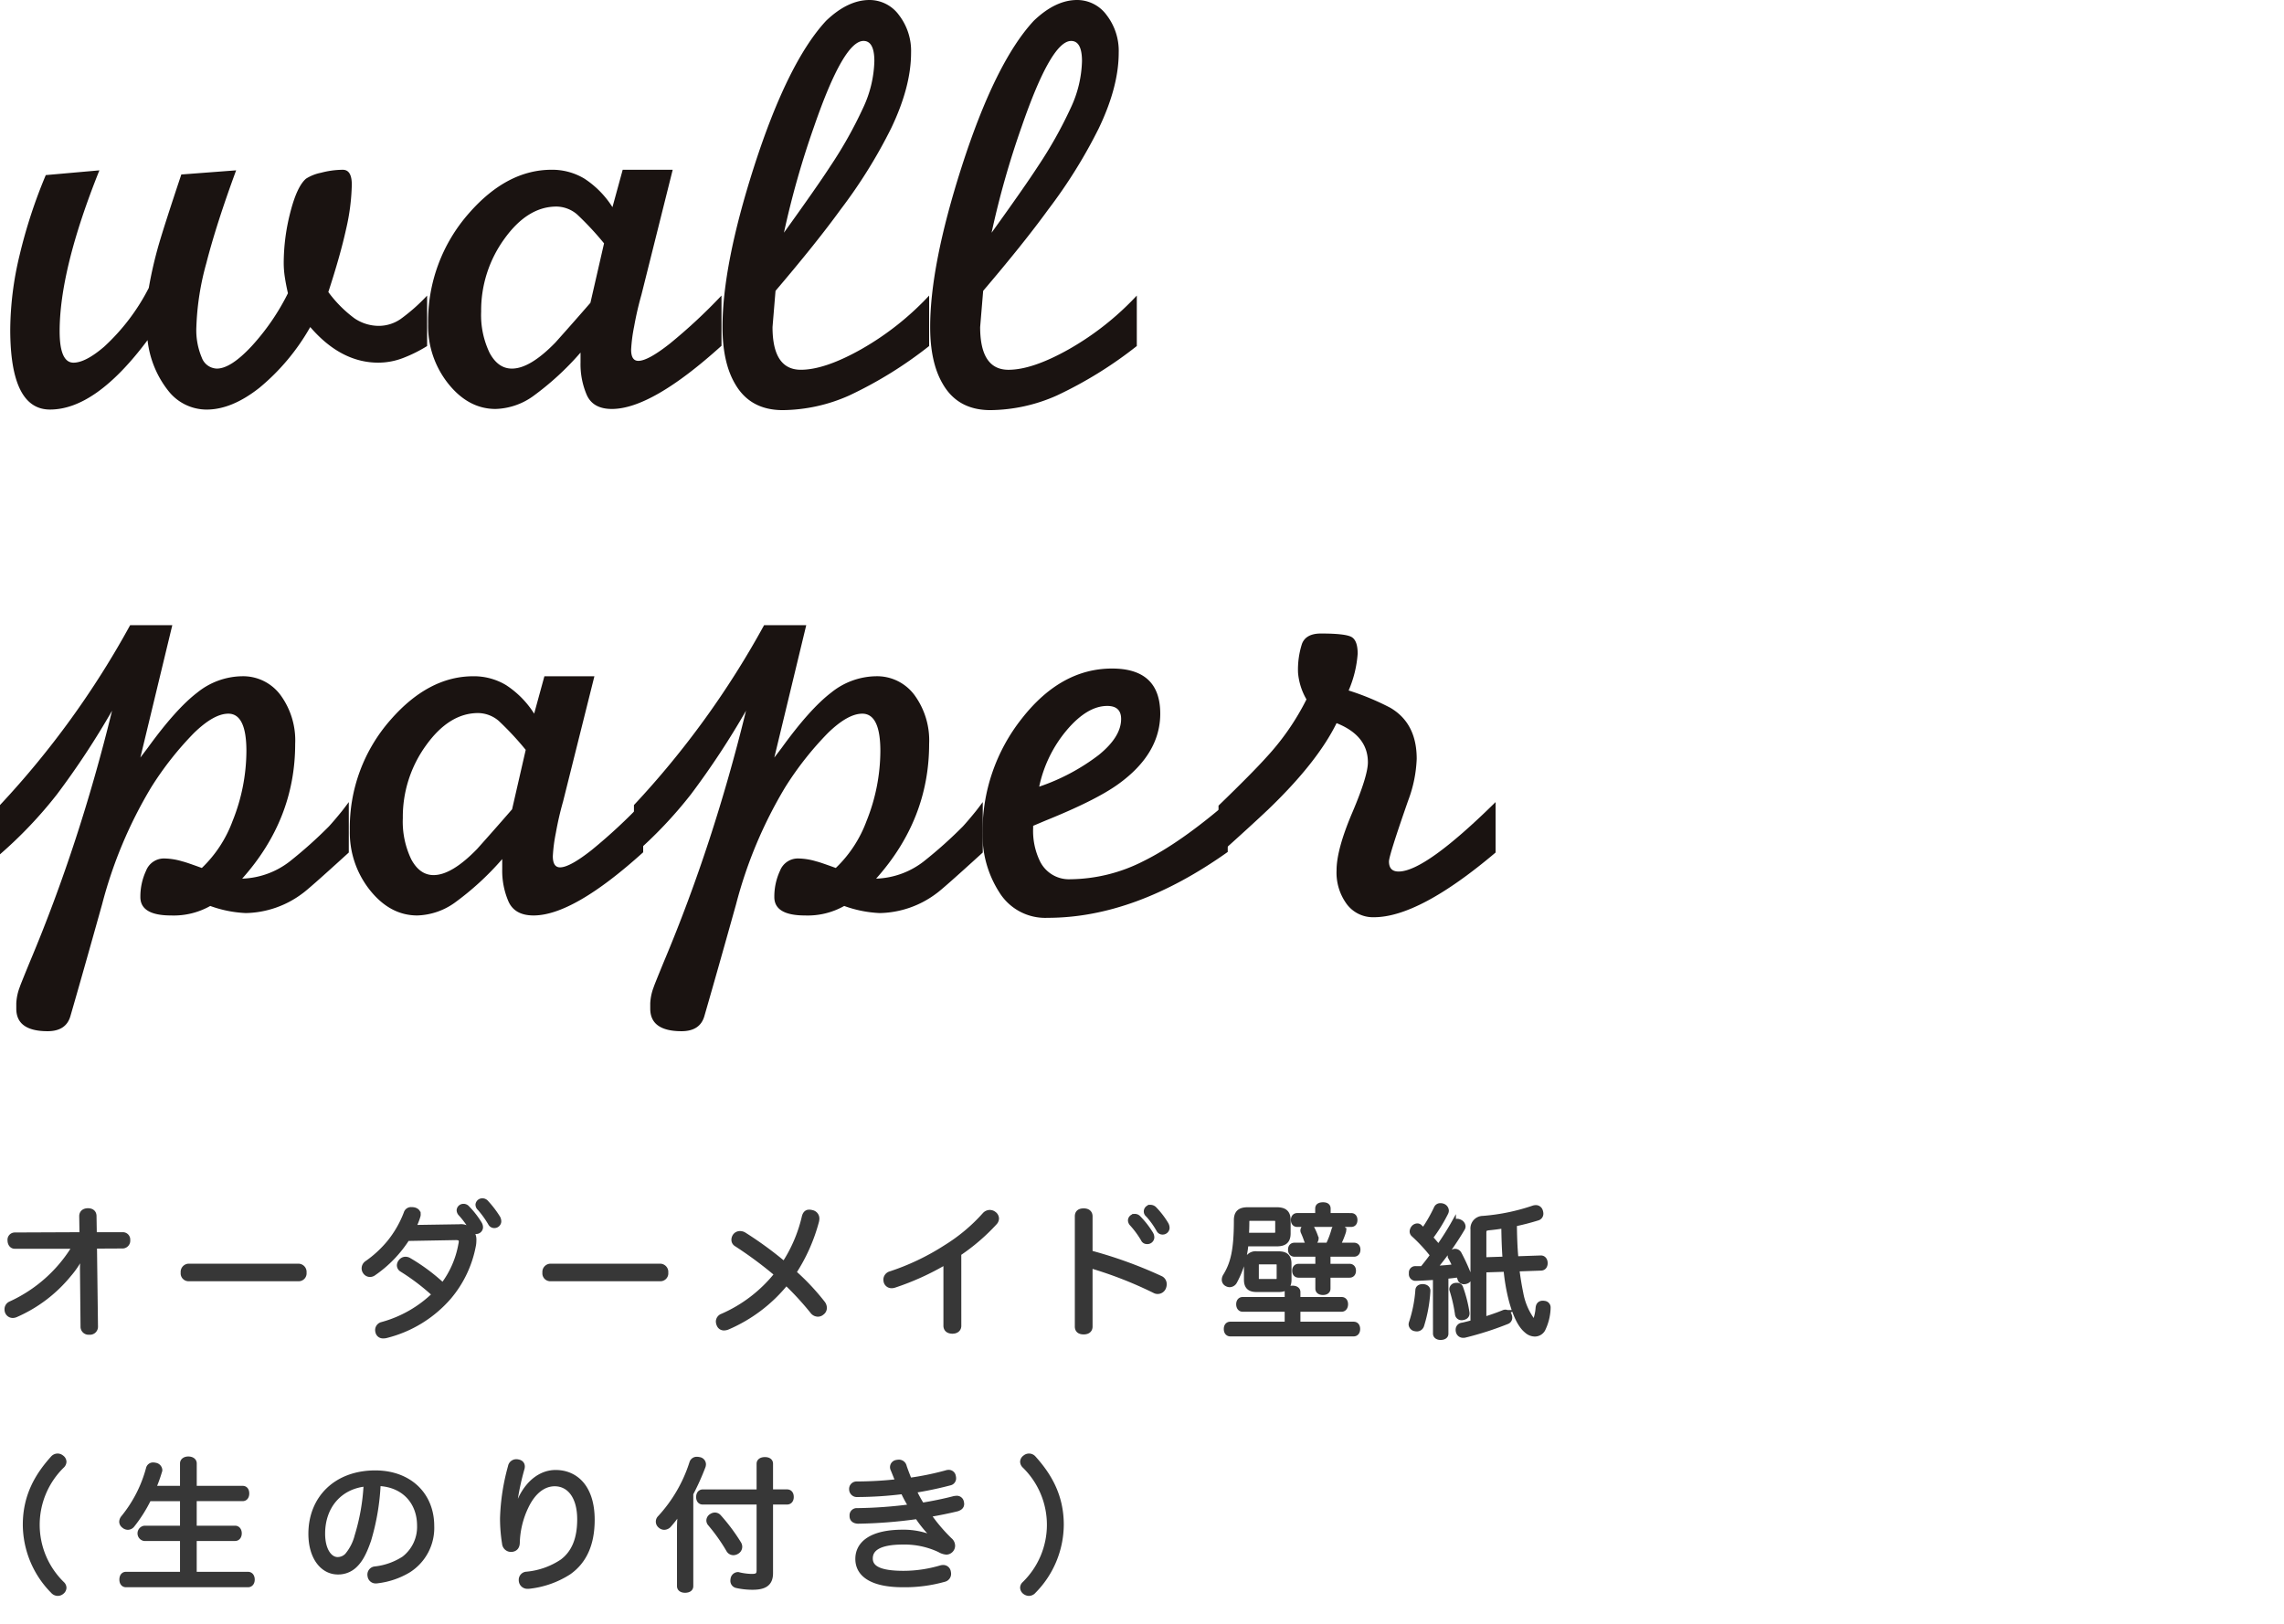
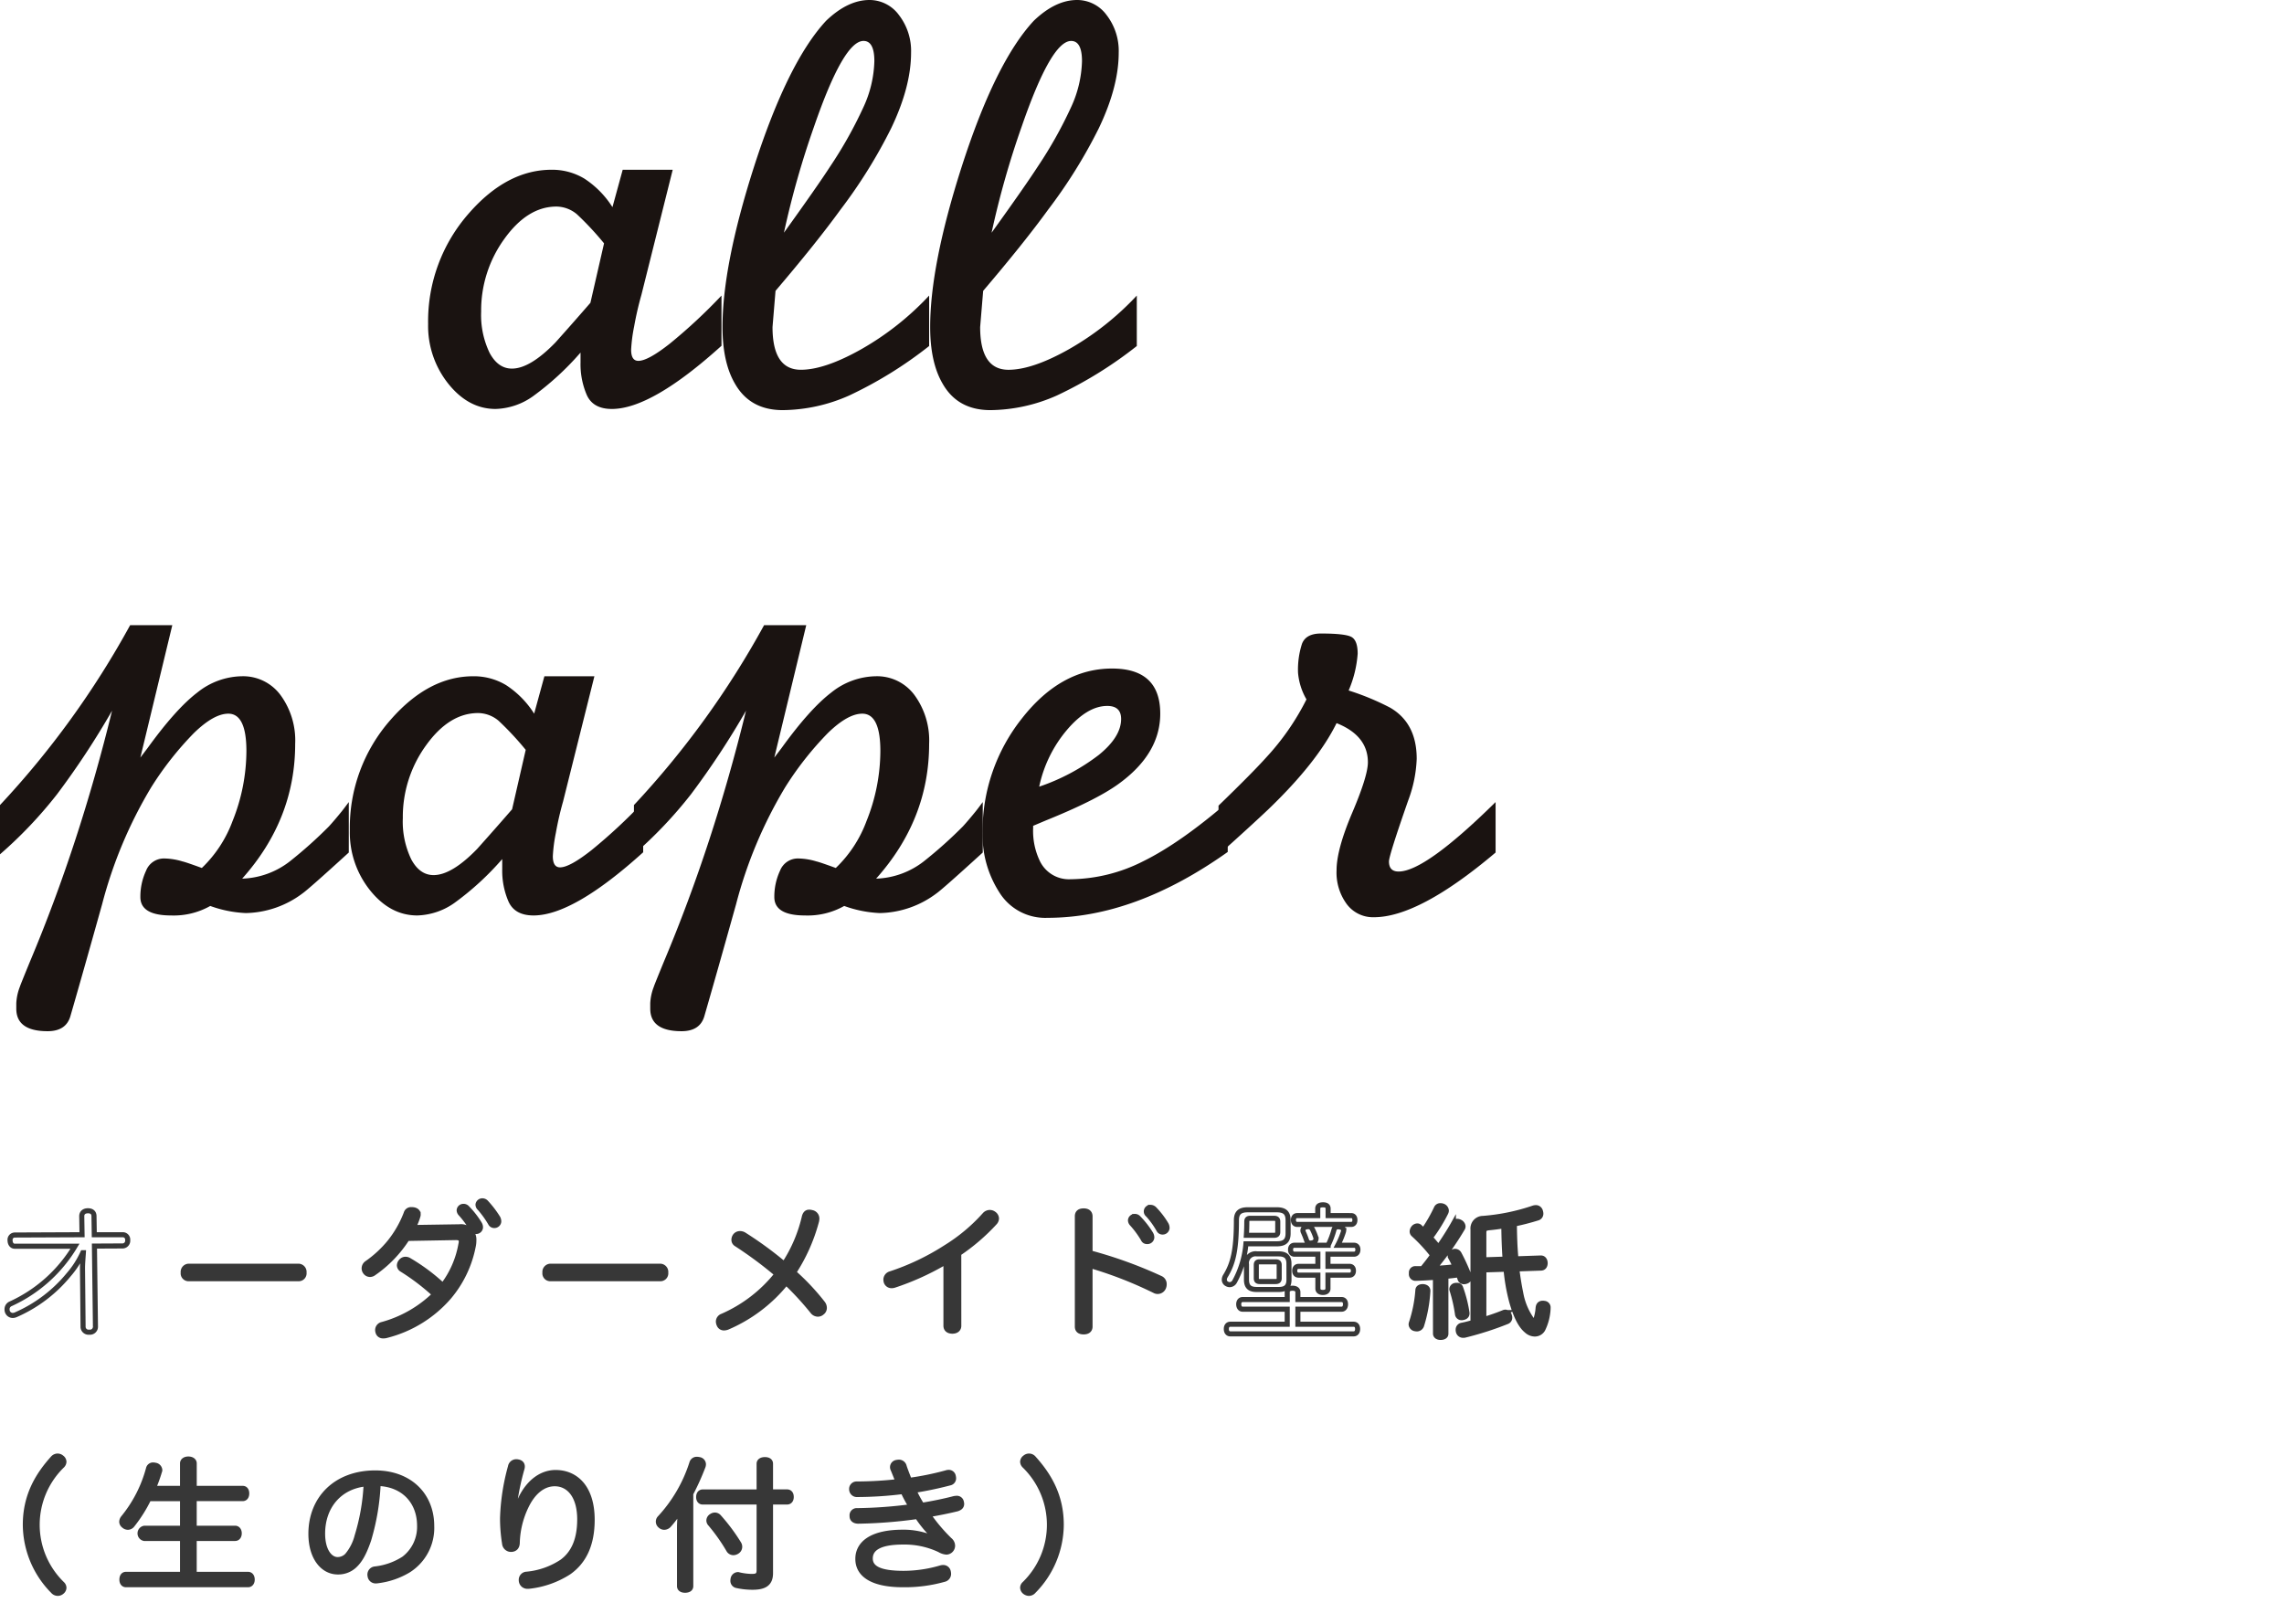
<svg xmlns="http://www.w3.org/2000/svg" width="450" height="320" viewBox="0 0 450 320">
  <defs>
    <clipPath id="clip-path">
      <rect id="長方形_4964" data-name="長方形 4964" width="450" height="320" transform="translate(-10383 -12391)" fill="#d93636" opacity="0.25" />
    </clipPath>
  </defs>
  <g id="マスクグループ_341" data-name="マスクグループ 341" transform="translate(10383 12391)" clip-path="url(#clip-path)">
    <g id="グループ_8888" data-name="グループ 8888" transform="translate(-2959 -13991.352)">
-       <path id="パス_21664" data-name="パス 21664" d="M84.161,58.665v9.942a27.737,27.737,0,0,1-4.688,2.34,13.608,13.608,0,0,1-4.925.935q-7.361,0-13.412-7.018A42.933,42.933,0,0,1,51.165,76.8q-5.459,4.328-10.445,4.328a9.593,9.593,0,0,1-7.536-3.684,19.537,19.537,0,0,1-4.1-10Q18.881,81.123,9.862,81.123q-7.833,0-7.833-15.791a64.119,64.119,0,0,1,1.84-14.622A100.547,100.547,0,0,1,9.032,34.92l10.563-.936q-7.833,19.537-7.833,31.7,0,6.2,2.73,6.2,2.373,0,6.053-3.158a41.091,41.091,0,0,0,8.783-11.579,80.8,80.8,0,0,1,2.018-8.715Q32.53,44.395,35.737,34.8l10.8-.819Q42.62,44.629,40.662,52.29A53,53,0,0,0,38.7,64.864a13.839,13.839,0,0,0,1.068,6.024,3.273,3.273,0,0,0,2.967,2.164q2.728,0,6.824-4.386A45.2,45.2,0,0,0,56.744,58.2q-.357-1.518-.594-3.041a18.842,18.842,0,0,1-.238-2.924,40.1,40.1,0,0,1,1.306-10q1.305-5.088,3.086-6.609a8.657,8.657,0,0,1,2.967-1.17,17.057,17.057,0,0,1,4.273-.585q1.78,0,1.78,2.925A42.048,42.048,0,0,1,68.2,45.564q-1.129,5.149-3.5,12.4a24.4,24.4,0,0,0,5.1,5.146,8.529,8.529,0,0,0,4.866,1.521,7.579,7.579,0,0,0,4.273-1.345,35.984,35.984,0,0,0,5.222-4.62" transform="translate(-7424.012 1599.938)" fill="#1a1311" />
      <path id="パス_21665" data-name="パス 21665" d="M142.622,58.666v9.891q-13.77,12.452-21.6,12.451-3.68,0-4.925-2.72a15.3,15.3,0,0,1-1.246-6.424V69.895a55.927,55.927,0,0,1-9.435,8.656,13.3,13.3,0,0,1-7.3,2.456q-5.34,0-9.317-4.972A18.244,18.244,0,0,1,84.821,64.28a32.16,32.16,0,0,1,8.071-21.873q7.478-8.537,16.26-8.539a12.283,12.283,0,0,1,6.469,1.755,18.479,18.479,0,0,1,5.519,5.615l2.017-7.369h9.852l-6.173,24.681a63.025,63.025,0,0,0-1.424,6.2,30.75,30.75,0,0,0-.594,4.578q0,2.2,1.425,2.2,1.9,0,6.231-3.419a106.3,106.3,0,0,0,10.147-9.447M116.8,60.08l2.683-11.708a59.588,59.588,0,0,0-5.34-5.731,6.363,6.363,0,0,0-4.035-1.52q-5.7,0-10.269,6.374a24,24,0,0,0-4.569,14.329,17.16,17.16,0,0,0,1.665,8.129q1.665,3.1,4.4,3.1,3.57,0,8.566-5.143,3.449-3.854,6.9-7.829" transform="translate(-7424.472 1599.938)" fill="#1a1311" />
      <path id="パス_21666" data-name="パス 21666" d="M183.856,58.6v9.942a80.5,80.5,0,0,1-15.786,9.767,32.805,32.805,0,0,1-13.056,2.866q-6.41,0-9.376-5.146-2.493-4.212-2.493-11.229,0-12.165,6.171-31.465,6.645-20.7,14.242-28.891Q167.833.353,172.106.352a7.191,7.191,0,0,1,5.815,2.983,11.555,11.555,0,0,1,2.374,7.427q0,6.667-3.917,14.855a99.986,99.986,0,0,1-9.969,16.025q-4.748,6.552-12.818,16.024L153,64.8q0,8.422,5.579,8.421,4.745,0,11.987-4.093A56.235,56.235,0,0,0,183.856,58.6m-28.6-12.4q6.645-9.239,9.139-13.1a83.573,83.573,0,0,0,6.468-11.522,22.9,22.9,0,0,0,2.2-9.182q0-3.975-2.136-3.978-3.917,0-9.733,16.844A172.848,172.848,0,0,0,155.252,46.2" transform="translate(-7424.795 1600)" fill="#1a1311" />
      <path id="パス_21667" data-name="パス 21667" d="M225,58.6v9.942a80.5,80.5,0,0,1-15.786,9.767,32.805,32.805,0,0,1-13.056,2.866q-6.41,0-9.376-5.146-2.493-4.212-2.493-11.229,0-12.165,6.171-31.465Q197.1,12.634,204.7,4.446,208.972.353,213.245.352a7.191,7.191,0,0,1,5.816,2.983,11.555,11.555,0,0,1,2.374,7.427q0,6.667-3.917,14.855a99.984,99.984,0,0,1-9.969,16.025Q202.8,48.195,194.73,57.667l-.594,7.136q0,8.422,5.579,8.421,4.745,0,11.987-4.093A56.235,56.235,0,0,0,225,58.6m-28.6-12.4q6.645-9.239,9.139-13.1A83.574,83.574,0,0,0,212,21.582a22.9,22.9,0,0,0,2.2-9.182q0-3.975-2.136-3.978-3.917,0-9.733,16.844A172.842,172.842,0,0,0,196.391,46.2" transform="translate(-7425.024 1600)" fill="#1a1311" />
      <path id="パス_21668" data-name="パス 21668" d="M0,168.94v-9.709A174.414,174.414,0,0,0,25.637,123.79h8.308l-6.29,26.083L29.078,148q5.577-7.72,9.791-10.937a14.363,14.363,0,0,1,8.843-3.216,9.165,9.165,0,0,1,7.537,3.684,15.132,15.132,0,0,1,2.907,9.65q0,14.855-10.444,26.553a16.113,16.113,0,0,0,9.377-3.393,86.49,86.49,0,0,0,7.715-6.9q1.067-1.168,2.492-2.925.473-.584,1.424-1.872v9.942q-7.954,7.254-9.139,8.071a19.134,19.134,0,0,1-11.157,3.861,23.522,23.522,0,0,1-7-1.4,14.658,14.658,0,0,1-7.714,1.872q-6.055,0-6.053-3.625a12.06,12.06,0,0,1,1.127-5.205,3.77,3.77,0,0,1,3.621-2.4,13.036,13.036,0,0,1,3.56.585q.592.118,3.8,1.287a24.583,24.583,0,0,0,6.053-9.24,37.3,37.3,0,0,0,2.73-13.8q0-7.368-3.56-7.368-2.849,0-6.765,3.8a63.454,63.454,0,0,0-8.427,10.7,87.414,87.414,0,0,0-9.673,23.043q-3.859,13.8-6.231,21.99-.832,3.041-4.51,3.041-6.172,0-6.172-4.445V198.3a10.178,10.178,0,0,1,.712-3.275q0-.118,2.018-5.03,4.866-11.581,8.9-23.92t7.241-25.441a159.308,159.308,0,0,1-10.86,16.492A84.885,84.885,0,0,1,0,168.94" transform="translate(-7424 1599.771)" fill="#1a1311" />
      <path id="パス_21669" data-name="パス 21669" d="M127.106,158.666v9.891q-13.77,12.452-21.6,12.451-3.68,0-4.925-2.72a15.3,15.3,0,0,1-1.246-6.424v-1.968a55.927,55.927,0,0,1-9.435,8.656,13.3,13.3,0,0,1-7.3,2.456q-5.34,0-9.317-4.972a18.244,18.244,0,0,1-3.976-11.755,32.16,32.16,0,0,1,8.071-21.873q7.478-8.537,16.26-8.539a12.283,12.283,0,0,1,6.469,1.755,18.479,18.479,0,0,1,5.519,5.615l2.017-7.369h9.852l-6.172,24.681a63.022,63.022,0,0,0-1.424,6.2,30.748,30.748,0,0,0-.594,4.578q0,2.2,1.425,2.2,1.9,0,6.231-3.419a106.293,106.293,0,0,0,10.147-9.447M101.28,160.08l2.683-11.708a59.587,59.587,0,0,0-5.34-5.731,6.363,6.363,0,0,0-4.035-1.52q-5.7,0-10.269,6.374a24,24,0,0,0-4.569,14.329,17.16,17.16,0,0,0,1.665,8.129q1.665,3.1,4.4,3.1,3.57,0,8.566-5.143,3.449-3.854,6.9-7.829" transform="translate(-7424.385 1599.752)" fill="#1a1311" />
      <path id="パス_21670" data-name="パス 21670" d="M125.6,168.94v-9.709a174.414,174.414,0,0,0,25.637-35.441h8.308l-6.29,26.083L154.68,148q5.577-7.72,9.791-10.937a14.363,14.363,0,0,1,8.843-3.216,9.165,9.165,0,0,1,7.537,3.684,15.132,15.132,0,0,1,2.907,9.65q0,14.855-10.444,26.553a16.113,16.113,0,0,0,9.377-3.393,86.489,86.489,0,0,0,7.715-6.9q1.067-1.168,2.492-2.925.473-.584,1.424-1.872v9.942q-7.954,7.254-9.139,8.071a19.134,19.134,0,0,1-11.157,3.861,23.522,23.522,0,0,1-7-1.4,14.658,14.658,0,0,1-7.714,1.872q-6.055,0-6.053-3.625a12.06,12.06,0,0,1,1.127-5.205,3.77,3.77,0,0,1,3.621-2.4,13.036,13.036,0,0,1,3.56.585q.592.118,3.8,1.287a24.583,24.583,0,0,0,6.053-9.24,37.3,37.3,0,0,0,2.73-13.8q0-7.368-3.56-7.368-2.849,0-6.765,3.8a63.454,63.454,0,0,0-8.427,10.7,87.414,87.414,0,0,0-9.673,23.043q-3.859,13.8-6.231,21.99-.832,3.041-4.51,3.041-6.173,0-6.173-4.445V198.3a10.178,10.178,0,0,1,.712-3.275q0-.118,2.018-5.03,4.866-11.581,8.9-23.92t7.241-25.441a159.306,159.306,0,0,1-10.86,16.492A84.885,84.885,0,0,1,125.6,168.94" transform="translate(-7424.698 1599.771)" fill="#1a1311" />
      <path id="パス_21671" data-name="パス 21671" d="M242.974,158.663v9.826q-18.279,12.982-35.488,12.983a10.645,10.645,0,0,1-9.555-5.088,20.871,20.871,0,0,1-3.264-11.522,35.778,35.778,0,0,1,7.715-22.634q7.713-9.883,17.8-9.884,9.494,0,9.495,8.889,0,7.956-8.309,13.919-4.393,3.159-14.242,7.136l-2.492,1.052v.468a13.675,13.675,0,0,0,1.306,6.433A6.36,6.36,0,0,0,212,173.869a32.268,32.268,0,0,0,14.361-3.567q7.238-3.566,16.616-11.638m-37.149-3.041a40.776,40.776,0,0,0,11.75-6.258q4.39-3.566,4.391-7.076,0-2.572-2.73-2.574-3.917,0-7.953,4.738a25.4,25.4,0,0,0-5.459,11.17" transform="translate(-7425.082 1599.755)" fill="#1a1311" />
      <path id="パス_21672" data-name="パス 21672" d="M241.417,169.06v-9.709q6.645-6.431,9.377-9.474a49.25,49.25,0,0,0,7.952-11.463,12.543,12.543,0,0,1-1.662-5.264,16.586,16.586,0,0,1,.772-5.672q.77-2.045,3.739-2.047,4.864,0,6.052.7t1.187,3.275a22.262,22.262,0,0,1-1.78,7.252,50.44,50.44,0,0,1,8.189,3.393q5.221,3.042,5.222,10.059A25.791,25.791,0,0,1,278.8,158.3q-3.8,10.877-3.8,12.048,0,1.99,1.9,1.988,5.221,0,19.108-13.686v9.942q-15.075,12.75-23.975,12.75a6.456,6.456,0,0,1-5.341-2.573,10.479,10.479,0,0,1-2.017-6.668q0-4.093,3.086-11.346t3.086-9.942q0-5.264-6.171-7.721-3.8,7.721-13.412,16.961-3.2,3.042-9.851,9.006" transform="translate(-7425.342 1599.767)" fill="#1a1311" />
-       <path id="パス_21673" data-name="パス 21673" d="M24.229,244.124a.958.958,0,0,1,.936,1.062,1.034,1.034,0,0,1-.936,1.146l-5.616.028.2,15.846a1.076,1.076,0,0,1-1.219,1.118,1.077,1.077,0,0,1-1.22-1.118l-.113-11.459c0-1.006.113-2.152.17-3.074h-.113a17.587,17.587,0,0,1-2.778,4.332,27.851,27.851,0,0,1-10.409,7.881,1.539,1.539,0,0,1-.6.14,1.11,1.11,0,0,1-1.021-.643,1.243,1.243,0,0,1-.113-.559,1.142,1.142,0,0,1,.652-1.062,28.565,28.565,0,0,0,12.734-11.375H2.9c-.568,0-.908-.531-.908-1.146A.937.937,0,0,1,2.9,244.18l13.272-.056-.056-3.661c0-.7.51-1.062,1.219-1.062.738,0,1.191.363,1.191,1.062l.057,3.661Z" transform="translate(-7424.007 1599.556)" fill="#373737" />
      <path id="パス_21674" data-name="パス 21674" d="M24.229,244.124a.958.958,0,0,1,.936,1.062,1.034,1.034,0,0,1-.936,1.146l-5.616.028.2,15.846a1.076,1.076,0,0,1-1.219,1.118,1.077,1.077,0,0,1-1.22-1.118l-.113-11.459c0-1.006.113-2.152.17-3.074h-.113a17.587,17.587,0,0,1-2.778,4.332,27.851,27.851,0,0,1-10.409,7.881,1.539,1.539,0,0,1-.6.14,1.11,1.11,0,0,1-1.021-.643,1.243,1.243,0,0,1-.113-.559,1.142,1.142,0,0,1,.652-1.062,28.565,28.565,0,0,0,12.734-11.375H2.9c-.568,0-.908-.531-.908-1.146A.937.937,0,0,1,2.9,244.18l13.272-.056-.056-3.661c0-.7.51-1.062,1.219-1.062.738,0,1.191.363,1.191,1.062l.057,3.661Z" transform="translate(-7424.007 1599.556)" fill="none" stroke="#373737" stroke-miterlimit="10" stroke-width="1" />
      <path id="パス_21675" data-name="パス 21675" d="M37.41,252.808a1.054,1.054,0,0,1-1.106-1.2,1.118,1.118,0,0,1,1.135-1.258H58.963a1.118,1.118,0,0,1,1.135,1.258,1.054,1.054,0,0,1-1.106,1.2Z" transform="translate(-7424.202 1599.535)" fill="#373737" />
      <path id="パス_21676" data-name="パス 21676" d="M37.41,252.808a1.054,1.054,0,0,1-1.106-1.2,1.118,1.118,0,0,1,1.135-1.258H58.963a1.118,1.118,0,0,1,1.135,1.258,1.054,1.054,0,0,1-1.106,1.2Z" transform="translate(-7424.202 1599.535)" fill="none" stroke="#373737" stroke-miterlimit="10" stroke-width="1" />
      <path id="パス_21677" data-name="パス 21677" d="M80.631,244.847a23.961,23.961,0,0,1-6.608,6.847,1.236,1.236,0,0,1-.738.252,1.131,1.131,0,0,1-.907-.5,1.19,1.19,0,0,1-.227-.671,1.231,1.231,0,0,1,.538-1.034,22.061,22.061,0,0,0,4.453-4.108,21.109,21.109,0,0,0,3.29-5.729.978.978,0,0,1,1.021-.727,2.315,2.315,0,0,1,.425.028c.482.084.908.363.908.894a.954.954,0,0,1-.028.279,11.82,11.82,0,0,1-.937,2.32l9.1-.14a2.529,2.529,0,0,1,2.836,2.711,5.118,5.118,0,0,1-.113,1.09,21.894,21.894,0,0,1-4.793,10.033,24.058,24.058,0,0,1-12.394,7.6,1.856,1.856,0,0,1-.538.056.982.982,0,0,1-1.021-.671,1.533,1.533,0,0,1-.086-.475,1.123,1.123,0,0,1,.879-1.09,23.748,23.748,0,0,0,10.352-5.925,43.027,43.027,0,0,0-6.495-4.947.96.96,0,0,1-.453-.783,1.177,1.177,0,0,1,.312-.755,1.144,1.144,0,0,1,.907-.447,1.408,1.408,0,0,1,.709.224,37.611,37.611,0,0,1,6.636,4.947,18.7,18.7,0,0,0,3.545-8.077,2.435,2.435,0,0,0,.086-.587c0-.5-.256-.783-1.049-.783H90.13Zm11.06-6.316a.933.933,0,0,1,.737.307,17.34,17.34,0,0,1,2.439,3.13,1.408,1.408,0,0,1,.2.727.865.865,0,0,1-.937.783.755.755,0,0,1-.737-.475,18.412,18.412,0,0,0-2.24-3.046,1.024,1.024,0,0,1-.283-.671.829.829,0,0,1,.822-.755m3.715-1.09a.967.967,0,0,1,.766.335,20.2,20.2,0,0,1,2.325,3.046,1.485,1.485,0,0,1,.17.7.864.864,0,0,1-.878.783.8.8,0,0,1-.738-.447,19.415,19.415,0,0,0-2.127-2.962.936.936,0,0,1-.34-.727.85.85,0,0,1,.822-.727" transform="translate(-7424.401 1599.559)" fill="#373737" />
      <path id="パス_21678" data-name="パス 21678" d="M80.631,244.847a23.961,23.961,0,0,1-6.608,6.847,1.236,1.236,0,0,1-.738.252,1.131,1.131,0,0,1-.907-.5,1.19,1.19,0,0,1-.227-.671,1.231,1.231,0,0,1,.538-1.034,22.061,22.061,0,0,0,4.453-4.108,21.109,21.109,0,0,0,3.29-5.729.978.978,0,0,1,1.021-.727,2.315,2.315,0,0,1,.425.028c.482.084.908.363.908.894a.954.954,0,0,1-.028.279,11.82,11.82,0,0,1-.937,2.32l9.1-.14a2.529,2.529,0,0,1,2.836,2.711,5.118,5.118,0,0,1-.113,1.09,21.894,21.894,0,0,1-4.793,10.033,24.058,24.058,0,0,1-12.394,7.6,1.856,1.856,0,0,1-.538.056.982.982,0,0,1-1.021-.671,1.533,1.533,0,0,1-.086-.475,1.123,1.123,0,0,1,.879-1.09,23.748,23.748,0,0,0,10.352-5.925,43.027,43.027,0,0,0-6.495-4.947.96.96,0,0,1-.453-.783,1.177,1.177,0,0,1,.312-.755,1.144,1.144,0,0,1,.907-.447,1.408,1.408,0,0,1,.709.224,37.611,37.611,0,0,1,6.636,4.947,18.7,18.7,0,0,0,3.545-8.077,2.435,2.435,0,0,0,.086-.587c0-.5-.256-.783-1.049-.783H90.13Zm11.06-6.316a.933.933,0,0,1,.737.307,17.34,17.34,0,0,1,2.439,3.13,1.408,1.408,0,0,1,.2.727.865.865,0,0,1-.937.783.755.755,0,0,1-.737-.475,18.412,18.412,0,0,0-2.24-3.046,1.024,1.024,0,0,1-.283-.671A.829.829,0,0,1,91.691,238.531Zm3.715-1.09a.967.967,0,0,1,.766.335,20.2,20.2,0,0,1,2.325,3.046,1.485,1.485,0,0,1,.17.7.864.864,0,0,1-.878.783.8.8,0,0,1-.738-.447,19.415,19.415,0,0,0-2.127-2.962.936.936,0,0,1-.34-.727A.85.85,0,0,1,95.406,237.441Z" transform="translate(-7424.401 1599.559)" fill="none" stroke="#373737" stroke-miterlimit="10" stroke-width="1" />
      <path id="パス_21679" data-name="パス 21679" d="M109.074,252.808a1.054,1.054,0,0,1-1.106-1.2,1.118,1.118,0,0,1,1.135-1.258h21.525a1.118,1.118,0,0,1,1.135,1.258,1.054,1.054,0,0,1-1.106,1.2Z" transform="translate(-7424.6 1599.535)" fill="#373737" />
      <path id="パス_21680" data-name="パス 21680" d="M109.074,252.808a1.054,1.054,0,0,1-1.106-1.2,1.118,1.118,0,0,1,1.135-1.258h21.525a1.118,1.118,0,0,1,1.135,1.258,1.054,1.054,0,0,1-1.106,1.2Z" transform="translate(-7424.6 1599.535)" fill="none" stroke="#373737" stroke-miterlimit="10" stroke-width="1" />
      <path id="パス_21681" data-name="パス 21681" d="M144.118,262.347a1.958,1.958,0,0,1-.652.14,1,1,0,0,1-.964-.587,1.649,1.649,0,0,1-.17-.671,1.15,1.15,0,0,1,.794-1.062,28.08,28.08,0,0,0,10.749-8.273,78.119,78.119,0,0,0-8.026-5.953.951.951,0,0,1-.454-.838,1.324,1.324,0,0,1,.283-.783,1.163,1.163,0,0,1,.908-.418,1.549,1.549,0,0,1,.879.278,72.2,72.2,0,0,1,7.827,5.729,28.766,28.766,0,0,0,3.943-9.167c.141-.67.425-1.062.992-1.062a2.131,2.131,0,0,1,.539.084,1.188,1.188,0,0,1,.964,1.174,2.672,2.672,0,0,1-.057.475,34.74,34.74,0,0,1-4.509,10.145,45.126,45.126,0,0,1,5.728,6.093,1.489,1.489,0,0,1,.312.894,1.122,1.122,0,0,1-.482.922,1.19,1.19,0,0,1-.794.307,1.331,1.331,0,0,1-1.05-.559,58.443,58.443,0,0,0-5.189-5.645,30.009,30.009,0,0,1-11.571,8.776" transform="translate(-7424.791 1599.555)" fill="#373737" />
      <path id="パス_21682" data-name="パス 21682" d="M144.118,262.347a1.958,1.958,0,0,1-.652.14,1,1,0,0,1-.964-.587,1.649,1.649,0,0,1-.17-.671,1.15,1.15,0,0,1,.794-1.062,28.08,28.08,0,0,0,10.749-8.273,78.119,78.119,0,0,0-8.026-5.953.951.951,0,0,1-.454-.838,1.324,1.324,0,0,1,.283-.783,1.163,1.163,0,0,1,.908-.418,1.549,1.549,0,0,1,.879.278,72.2,72.2,0,0,1,7.827,5.729,28.766,28.766,0,0,0,3.943-9.167c.141-.67.425-1.062.992-1.062a2.131,2.131,0,0,1,.539.084,1.188,1.188,0,0,1,.964,1.174,2.672,2.672,0,0,1-.057.475,34.74,34.74,0,0,1-4.509,10.145,45.126,45.126,0,0,1,5.728,6.093,1.489,1.489,0,0,1,.312.894,1.122,1.122,0,0,1-.482.922,1.19,1.19,0,0,1-.794.307,1.331,1.331,0,0,1-1.05-.559,58.443,58.443,0,0,0-5.189-5.645A30.009,30.009,0,0,1,144.118,262.347Z" transform="translate(-7424.791 1599.555)" fill="none" stroke="#373737" stroke-miterlimit="10" stroke-width="1" />
      <path id="パス_21683" data-name="パス 21683" d="M189.876,262.067c0,.7-.539,1.062-1.248,1.062-.738,0-1.276-.335-1.276-1.09v-12.6a51.822,51.822,0,0,1-10.1,4.611,1.737,1.737,0,0,1-.624.112,1.093,1.093,0,0,1-1.05-.783,2.167,2.167,0,0,1-.057-.419,1.2,1.2,0,0,1,.851-1.118,47.371,47.371,0,0,0,10.919-5.2,34.661,34.661,0,0,0,7.714-6.456,1.353,1.353,0,0,1,.964-.447,1.326,1.326,0,0,1,.822.279,1.153,1.153,0,0,1,.511.922,1.245,1.245,0,0,1-.312.755,39.663,39.663,0,0,1-7.118,6.121Z" transform="translate(-7424.976 1599.555)" fill="#373737" />
      <path id="パス_21684" data-name="パス 21684" d="M189.876,262.067c0,.7-.539,1.062-1.248,1.062-.738,0-1.276-.335-1.276-1.09v-12.6a51.822,51.822,0,0,1-10.1,4.611,1.737,1.737,0,0,1-.624.112,1.093,1.093,0,0,1-1.05-.783,2.167,2.167,0,0,1-.057-.419,1.2,1.2,0,0,1,.851-1.118,47.371,47.371,0,0,0,10.919-5.2,34.661,34.661,0,0,0,7.714-6.456,1.353,1.353,0,0,1,.964-.447,1.326,1.326,0,0,1,.822.279,1.153,1.153,0,0,1,.511.922,1.245,1.245,0,0,1-.312.755,39.663,39.663,0,0,1-7.118,6.121Z" transform="translate(-7424.976 1599.555)" fill="none" stroke="#373737" stroke-miterlimit="10" stroke-width="1" />
      <path id="パス_21685" data-name="パス 21685" d="M215.948,262.205c0,.755-.539,1.062-1.247,1.062-.766,0-1.248-.307-1.248-1.062V240.49c0-.755.482-1.062,1.248-1.062.708,0,1.247.307,1.247,1.09V247.7a85.931,85.931,0,0,1,13.84,5,1.22,1.22,0,0,1,.766,1.174,1.659,1.659,0,0,1-.113.615,1.246,1.246,0,0,1-1.134.81,1.169,1.169,0,0,1-.6-.14,78.761,78.761,0,0,0-12.762-4.975Zm8.792-21.688a.933.933,0,0,1,.737.307,17.341,17.341,0,0,1,2.439,3.13,1.4,1.4,0,0,1,.2.727.865.865,0,0,1-.937.783.755.755,0,0,1-.737-.475,18.413,18.413,0,0,0-2.24-3.046,1.024,1.024,0,0,1-.283-.671.829.829,0,0,1,.822-.755m3.12-1.789a1.064,1.064,0,0,1,.766.335,16.437,16.437,0,0,1,2.326,3.046,1.5,1.5,0,0,1,.17.7.865.865,0,0,1-.879.783.8.8,0,0,1-.738-.447,16.947,16.947,0,0,0-2.127-2.962.8.8,0,0,1,.482-1.453" transform="translate(-7425.187 1599.557)" fill="#373737" />
      <path id="パス_21686" data-name="パス 21686" d="M215.948,262.205c0,.755-.539,1.062-1.247,1.062-.766,0-1.248-.307-1.248-1.062V240.49c0-.755.482-1.062,1.248-1.062.708,0,1.247.307,1.247,1.09V247.7a85.931,85.931,0,0,1,13.84,5,1.22,1.22,0,0,1,.766,1.174,1.659,1.659,0,0,1-.113.615,1.246,1.246,0,0,1-1.134.81,1.169,1.169,0,0,1-.6-.14,78.761,78.761,0,0,0-12.762-4.975Zm8.792-21.688a.933.933,0,0,1,.737.307,17.341,17.341,0,0,1,2.439,3.13,1.4,1.4,0,0,1,.2.727.865.865,0,0,1-.937.783.755.755,0,0,1-.737-.475,18.413,18.413,0,0,0-2.24-3.046,1.024,1.024,0,0,1-.283-.671A.829.829,0,0,1,224.74,240.518Zm3.12-1.789a1.064,1.064,0,0,1,.766.335,16.437,16.437,0,0,1,2.326,3.046,1.5,1.5,0,0,1,.17.7.865.865,0,0,1-.879.783.8.8,0,0,1-.738-.447,16.947,16.947,0,0,0-2.127-2.962.8.8,0,0,1,.482-1.453Z" transform="translate(-7425.187 1599.557)" fill="none" stroke="#373737" stroke-miterlimit="10" stroke-width="1" />
-       <path id="パス_21687" data-name="パス 21687" d="M246.822,245.911a18.722,18.722,0,0,1-2.213,7.406,1.141,1.141,0,0,1-.992.643,1.192,1.192,0,0,1-.568-.168.907.907,0,0,1-.481-.838,1.346,1.346,0,0,1,.17-.615c1.531-2.487,2.212-5.059,2.212-11.067,0-1.481.681-2.068,2.24-2.068h5.7c1.56,0,2.241.587,2.241,2.068v2.571c0,1.481-.681,2.068-2.241,2.068Zm21.212,15.846c.511,0,.795.363.795.95,0,.559-.283.95-.795.95H243.759c-.511,0-.795-.391-.795-.95,0-.587.283-.95.795-.95h11.2v-2.962H246.17c-.482,0-.766-.419-.766-.978,0-.531.283-.922.766-.922h8.791v-1.481c0-.475.369-.755,1.05-.755.624,0,1.049.279,1.049.755v1.481h8.622c.482,0,.766.363.766.922s-.283.978-.766.978H257.06v2.962ZM252.3,244.234c.539,0,.794-.14.794-.643v-2.068c0-.5-.255-.643-.794-.643h-4.538c-.539,0-.766.14-.766.643,0,.95-.029,1.873-.086,2.711Zm3.006,8.748c0,1.369-.652,1.928-2.014,1.928H248.92c-1.361,0-1.985-.559-1.985-1.928v-3.018a1.807,1.807,0,0,1,2.07-2.068h4.282c1.361,0,2.014.559,2.014,1.928Zm-6.438-.279c0,.5.227.643.709.643h3.063c.482,0,.737-.14.737-.643v-2.627c0-.5-.255-.615-.737-.615h-3.063c-.482,0-.709.112-.709.615Zm7.515-4.751c-.481,0-.766-.363-.766-.894s.284-.866.766-.866h6.637a17.212,17.212,0,0,0,1.162-3.074.777.777,0,0,1,.85-.559.984.984,0,0,1,.284.028c.481.084.766.335.766.727a1.05,1.05,0,0,1-.057.252,15.806,15.806,0,0,1-1.106,2.627h3.2c.482,0,.766.335.766.866s-.283.894-.766.894h-5.133v2.4h4.254c.482,0,.766.335.766.866s-.283.866-.766.866h-4.254v2.655c0,.475-.368.755-.992.755s-.992-.279-.992-.755v-2.655h-3.8c-.482,0-.766-.335-.766-.866s.283-.866.766-.866H261v-2.4Zm11.175-7.6c.481,0,.737.335.737.866s-.256.866-.737.866H256.918c-.453,0-.737-.335-.737-.866s.283-.866.737-.866h4.055V238.98c0-.531.369-.755,1.049-.755.625,0,.993.224.993.755v1.369Zm-6.92,4.583a.855.855,0,0,1-.709.783,1.966,1.966,0,0,1-.368.056.791.791,0,0,1-.795-.559,16.135,16.135,0,0,0-.624-1.593.706.706,0,0,1,.51-1.034,1.939,1.939,0,0,1,.4-.056.87.87,0,0,1,.822.419,11.023,11.023,0,0,1,.738,1.761.7.7,0,0,1,.028.224" transform="translate(-7425.348 1599.558)" fill="#373737" />
      <path id="パス_21688" data-name="パス 21688" d="M246.822,245.911a18.722,18.722,0,0,1-2.213,7.406,1.141,1.141,0,0,1-.992.643,1.192,1.192,0,0,1-.568-.168.907.907,0,0,1-.481-.838,1.346,1.346,0,0,1,.17-.615c1.531-2.487,2.212-5.059,2.212-11.067,0-1.481.681-2.068,2.24-2.068h5.7c1.56,0,2.241.587,2.241,2.068v2.571c0,1.481-.681,2.068-2.241,2.068Zm21.212,15.846c.511,0,.795.363.795.95,0,.559-.283.95-.795.95H243.759c-.511,0-.795-.391-.795-.95,0-.587.283-.95.795-.95h11.2v-2.962H246.17c-.482,0-.766-.419-.766-.978,0-.531.283-.922.766-.922h8.791v-1.481c0-.475.369-.755,1.05-.755.624,0,1.049.279,1.049.755v1.481h8.622c.482,0,.766.363.766.922s-.283.978-.766.978H257.06v2.962ZM252.3,244.234c.539,0,.794-.14.794-.643v-2.068c0-.5-.255-.643-.794-.643h-4.538c-.539,0-.766.14-.766.643,0,.95-.029,1.873-.086,2.711Zm3.006,8.748c0,1.369-.652,1.928-2.014,1.928H248.92c-1.361,0-1.985-.559-1.985-1.928v-3.018a1.807,1.807,0,0,1,2.07-2.068h4.282c1.361,0,2.014.559,2.014,1.928Zm-6.438-.279c0,.5.227.643.709.643h3.063c.482,0,.737-.14.737-.643v-2.627c0-.5-.255-.615-.737-.615h-3.063c-.482,0-.709.112-.709.615Zm7.515-4.751c-.481,0-.766-.363-.766-.894s.284-.866.766-.866h6.637a17.212,17.212,0,0,0,1.162-3.074.777.777,0,0,1,.85-.559.984.984,0,0,1,.284.028c.481.084.766.335.766.727a1.05,1.05,0,0,1-.057.252,15.806,15.806,0,0,1-1.106,2.627h3.2c.482,0,.766.335.766.866s-.283.894-.766.894h-5.133v2.4h4.254c.482,0,.766.335.766.866s-.283.866-.766.866h-4.254v2.655c0,.475-.368.755-.992.755s-.992-.279-.992-.755v-2.655h-3.8c-.482,0-.766-.335-.766-.866s.283-.866.766-.866H261v-2.4Zm11.175-7.6c.481,0,.737.335.737.866s-.256.866-.737.866H256.918c-.453,0-.737-.335-.737-.866s.283-.866.737-.866h4.055V238.98c0-.531.369-.755,1.049-.755.625,0,.993.224.993.755v1.369Zm-6.92,4.583a.855.855,0,0,1-.709.783,1.966,1.966,0,0,1-.368.056.791.791,0,0,1-.795-.559,16.135,16.135,0,0,0-.624-1.593.706.706,0,0,1,.51-1.034,1.939,1.939,0,0,1,.4-.056.87.87,0,0,1,.822.419,11.023,11.023,0,0,1,.738,1.761A.7.7,0,0,1,260.633,244.933Z" transform="translate(-7425.348 1599.558)" fill="none" stroke="#373737" stroke-miterlimit="10" stroke-width="1" />
      <path id="パス_21689" data-name="パス 21689" d="M282.874,255.162v.056a27.945,27.945,0,0,1-1.248,6.819.981.981,0,0,1-.936.643,2.258,2.258,0,0,1-.4-.056.915.915,0,0,1-.709-.838,1.156,1.156,0,0,1,.058-.307,26.425,26.425,0,0,0,1.276-6.456c.028-.447.426-.671.936-.671h.085c.482.028.937.279.937.81m1.5-2.655c-1.3.084-2.609.168-3.857.2a.815.815,0,0,1-.878-.922v-.14a.762.762,0,0,1,.821-.838H281.8c.709-.866,1.389-1.733,2.042-2.655a33.149,33.149,0,0,0-3.772-4.08.789.789,0,0,1-.283-.615,1.227,1.227,0,0,1,.283-.7.977.977,0,0,1,.709-.363.687.687,0,0,1,.51.2c.227.224.482.447.738.7a30.253,30.253,0,0,0,2.552-4.444.814.814,0,0,1,.767-.447,1.367,1.367,0,0,1,.567.112,1.01,1.01,0,0,1,.6.838.942.942,0,0,1-.113.447,30.694,30.694,0,0,1-3.035,4.891c.568.643,1.107,1.258,1.617,1.9,1.135-1.649,2.155-3.242,2.921-4.611a.877.877,0,0,1,.766-.5,1.28,1.28,0,0,1,.511.14,1.029,1.029,0,0,1,.624.866.751.751,0,0,1-.113.391,58.864,58.864,0,0,1-5.587,7.881q2.084-.084,4.169-.335c-.283-.643-.6-1.286-.879-1.789a.776.776,0,0,1-.113-.419.753.753,0,0,1,.539-.7.81.81,0,0,1,.426-.112.9.9,0,0,1,.794.5,37.091,37.091,0,0,1,1.957,4.3,1.2,1.2,0,0,1,.057.307.85.85,0,0,1-.625.783,1.149,1.149,0,0,1-.425.084.766.766,0,0,1-.766-.5c-.086-.279-.2-.559-.312-.866-.822.14-1.674.224-2.5.307V263.63c0,.475-.425.727-1.049.727-.567,0-.992-.279-.992-.755ZM288.6,254.1a.7.7,0,0,1,.738.5,25.565,25.565,0,0,1,1.247,4.919v.14c0,.447-.368.727-.85.783a.426.426,0,0,1-.2.028.794.794,0,0,1-.821-.727,28.8,28.8,0,0,0-1.078-4.723.53.53,0,0,1-.029-.2.776.776,0,0,1,.681-.7,1.287,1.287,0,0,1,.311-.028m5.3,6.735c1.447-.447,2.808-.922,3.886-1.369a.985.985,0,0,1,.368-.084.82.82,0,0,1,.766.671,1.085,1.085,0,0,1,.086.391.815.815,0,0,1-.568.811,62.325,62.325,0,0,1-8.281,2.655,1.4,1.4,0,0,1-.341.028.934.934,0,0,1-.936-.81.953.953,0,0,1-.028-.279.866.866,0,0,1,.794-.894c.681-.14,1.39-.335,2.127-.531V243.088a1.977,1.977,0,0,1,1.957-2.18,40.37,40.37,0,0,0,10.011-2.068,2.255,2.255,0,0,1,.4-.056.919.919,0,0,1,.907.7,1.532,1.532,0,0,1,.086.475.867.867,0,0,1-.652.866A46.96,46.96,0,0,1,299.917,242c.029,2.292.086,4.583.312,6.875l4.907-.168c.539,0,.822.419.85.978,0,.559-.256.978-.794,1.006l-4.793.168c.256,2.068.539,3.633.766,4.723a13.09,13.09,0,0,0,2.184,5.282c.17.2.312.307.426.307.141,0,.283-.14.4-.419a9.009,9.009,0,0,0,.426-2.18c.057-.7.425-.95.936-.95a.713.713,0,0,1,.227.028.8.8,0,0,1,.795.894v.168a10.262,10.262,0,0,1-1.05,4.08,1.811,1.811,0,0,1-1.559.894,2.425,2.425,0,0,1-1.588-.643c-1.248-1.006-2.184-2.99-2.978-5.785a37.678,37.678,0,0,1-1.106-6.344l-4.368.14Zm4.2-11.906c-.17-2.18-.227-4.388-.256-6.568-1.02.168-2.042.307-3.006.391-.709.112-.936.252-.936.95v5.366Z" transform="translate(-7425.555 1599.557)" fill="#373737" />
      <path id="パス_21690" data-name="パス 21690" d="M282.874,255.162v.056a27.945,27.945,0,0,1-1.248,6.819.981.981,0,0,1-.936.643,2.258,2.258,0,0,1-.4-.056.915.915,0,0,1-.709-.838,1.156,1.156,0,0,1,.058-.307,26.425,26.425,0,0,0,1.276-6.456c.028-.447.426-.671.936-.671h.085C282.419,254.379,282.874,254.631,282.874,255.162Zm1.5-2.655c-1.3.084-2.609.168-3.857.2a.815.815,0,0,1-.878-.922v-.14a.762.762,0,0,1,.821-.838H281.8c.709-.866,1.389-1.733,2.042-2.655a33.149,33.149,0,0,0-3.772-4.08.789.789,0,0,1-.283-.615,1.227,1.227,0,0,1,.283-.7.977.977,0,0,1,.709-.363.687.687,0,0,1,.51.2c.227.224.482.447.738.7a30.253,30.253,0,0,0,2.552-4.444.814.814,0,0,1,.767-.447,1.367,1.367,0,0,1,.567.112,1.01,1.01,0,0,1,.6.838.942.942,0,0,1-.113.447,30.694,30.694,0,0,1-3.035,4.891c.568.643,1.107,1.258,1.617,1.9,1.135-1.649,2.155-3.242,2.921-4.611a.877.877,0,0,1,.766-.5,1.28,1.28,0,0,1,.511.14,1.029,1.029,0,0,1,.624.866.751.751,0,0,1-.113.391,58.864,58.864,0,0,1-5.587,7.881q2.084-.084,4.169-.335c-.283-.643-.6-1.286-.879-1.789a.776.776,0,0,1-.113-.419.753.753,0,0,1,.539-.7.81.81,0,0,1,.426-.112.9.9,0,0,1,.794.5,37.091,37.091,0,0,1,1.957,4.3,1.2,1.2,0,0,1,.057.307.85.85,0,0,1-.625.783,1.149,1.149,0,0,1-.425.084.766.766,0,0,1-.766-.5c-.086-.279-.2-.559-.312-.866-.822.14-1.674.224-2.5.307V263.63c0,.475-.425.727-1.049.727-.567,0-.992-.279-.992-.755ZM288.6,254.1a.7.7,0,0,1,.738.5,25.565,25.565,0,0,1,1.247,4.919v.14c0,.447-.368.727-.85.783a.426.426,0,0,1-.2.028.794.794,0,0,1-.821-.727,28.8,28.8,0,0,0-1.078-4.723.53.53,0,0,1-.029-.2.776.776,0,0,1,.681-.7A1.287,1.287,0,0,1,288.6,254.1Zm5.3,6.735c1.447-.447,2.808-.922,3.886-1.369a.985.985,0,0,1,.368-.084.82.82,0,0,1,.766.671,1.085,1.085,0,0,1,.086.391.815.815,0,0,1-.568.811,62.325,62.325,0,0,1-8.281,2.655,1.4,1.4,0,0,1-.341.028.934.934,0,0,1-.936-.81.953.953,0,0,1-.028-.279.866.866,0,0,1,.794-.894c.681-.14,1.39-.335,2.127-.531V243.088a1.977,1.977,0,0,1,1.957-2.18,40.37,40.37,0,0,0,10.011-2.068,2.255,2.255,0,0,1,.4-.056.919.919,0,0,1,.907.7,1.532,1.532,0,0,1,.086.475.867.867,0,0,1-.652.866A46.96,46.96,0,0,1,299.917,242c.029,2.292.086,4.583.312,6.875l4.907-.168c.539,0,.822.419.85.978,0,.559-.256.978-.794,1.006l-4.793.168c.256,2.068.539,3.633.766,4.723a13.09,13.09,0,0,0,2.184,5.282c.17.2.312.307.426.307.141,0,.283-.14.4-.419a9.009,9.009,0,0,0,.426-2.18c.057-.7.425-.95.936-.95a.713.713,0,0,1,.227.028.8.8,0,0,1,.795.894v.168a10.262,10.262,0,0,1-1.05,4.08,1.811,1.811,0,0,1-1.559.894,2.425,2.425,0,0,1-1.588-.643c-1.248-1.006-2.184-2.99-2.978-5.785a37.678,37.678,0,0,1-1.106-6.344l-4.368.14Zm4.2-11.906c-.17-2.18-.227-4.388-.256-6.568-1.02.168-2.042.307-3.006.391-.709.112-.936.252-.936.95v5.366Z" transform="translate(-7425.555 1599.557)" fill="none" stroke="#373737" stroke-miterlimit="10" stroke-width="1" />
      <path id="パス_21691" data-name="パス 21691" d="M12.623,288.951a1.136,1.136,0,0,1-.34.755,16.263,16.263,0,0,0,0,23.336,1.075,1.075,0,0,1,.34.727,1.057,1.057,0,0,1-.453.838,1.179,1.179,0,0,1-.766.279,1.241,1.241,0,0,1-.936-.447,18.734,18.734,0,0,1-5.446-13.08c0-5.953,2.637-9.977,5.446-13.108a1.249,1.249,0,0,1,.908-.419,1.228,1.228,0,0,1,.794.307,1.049,1.049,0,0,1,.453.811" transform="translate(-7424.028 1599.465)" fill="#373737" />
      <path id="パス_21692" data-name="パス 21692" d="M12.623,288.951a1.136,1.136,0,0,1-.34.755,16.263,16.263,0,0,0,0,23.336,1.075,1.075,0,0,1,.34.727,1.057,1.057,0,0,1-.453.838,1.179,1.179,0,0,1-.766.279,1.241,1.241,0,0,1-.936-.447,18.734,18.734,0,0,1-5.446-13.08c0-5.953,2.637-9.977,5.446-13.108a1.249,1.249,0,0,1,.908-.419,1.228,1.228,0,0,1,.794.307A1.049,1.049,0,0,1,12.623,288.951Z" transform="translate(-7424.028 1599.465)" fill="none" stroke="#373737" stroke-miterlimit="10" stroke-width="1" />
      <path id="パス_21693" data-name="パス 21693" d="M49,311.143c.51,0,.822.419.822,1.034,0,.587-.312,1.006-.822,1.006H24.949c-.51,0-.794-.419-.794-1.006,0-.615.283-1.034.794-1.034H36.1v-7.071H28.579a1.02,1.02,0,0,1,0-2.012H36.1v-5.841H29.459a27.849,27.849,0,0,1-3.291,5.226,1.126,1.126,0,0,1-.822.419,1.2,1.2,0,0,1-.822-.335.965.965,0,0,1-.4-.755,1.31,1.31,0,0,1,.312-.783,25.889,25.889,0,0,0,4.962-9.7.908.908,0,0,1,.937-.7,2.259,2.259,0,0,1,.4.056,1.03,1.03,0,0,1,.879.922.5.5,0,0,1-.057.279,28.269,28.269,0,0,1-1.219,3.354H36.1v-4.919c0-.531.482-.866,1.135-.866.68,0,1.163.335,1.163.866v4.919H47.95c.51,0,.794.391.794,1.006,0,.587-.283,1.006-.794,1.006H38.392v5.841h8.054c.511,0,.822.419.822,1.006s-.311,1.006-.822,1.006H38.392v7.071Z" transform="translate(-7424.134 1599.464)" fill="#373737" />
      <path id="パス_21694" data-name="パス 21694" d="M49,311.143c.51,0,.822.419.822,1.034,0,.587-.312,1.006-.822,1.006H24.949c-.51,0-.794-.419-.794-1.006,0-.615.283-1.034.794-1.034H36.1v-7.071H28.579a1.02,1.02,0,0,1,0-2.012H36.1v-5.841H29.459a27.849,27.849,0,0,1-3.291,5.226,1.126,1.126,0,0,1-.822.419,1.2,1.2,0,0,1-.822-.335.965.965,0,0,1-.4-.755,1.31,1.31,0,0,1,.312-.783,25.889,25.889,0,0,0,4.962-9.7.908.908,0,0,1,.937-.7,2.259,2.259,0,0,1,.4.056,1.03,1.03,0,0,1,.879.922.5.5,0,0,1-.057.279,28.269,28.269,0,0,1-1.219,3.354H36.1v-4.919c0-.531.482-.866,1.135-.866.68,0,1.163.335,1.163.866v4.919H47.95c.51,0,.794.391.794,1.006,0,.587-.283,1.006-.794,1.006H38.392v5.841h8.054c.511,0,.822.419.822,1.006s-.311,1.006-.822,1.006H38.392v7.071Z" transform="translate(-7424.134 1599.464)" fill="none" stroke="#373737" stroke-miterlimit="10" stroke-width="1" />
      <path id="パス_21695" data-name="パス 21695" d="M72.971,304.384c-.993,2.879-1.815,4.136-2.808,5.059a4.662,4.662,0,0,1-3.261,1.23c-2.95,0-5.3-2.823-5.3-7.518,0-6.959,4.934-11.99,12.677-11.99,6.693,0,11.117,4.3,11.117,10.453a9.85,9.85,0,0,1-4.68,8.776,15.417,15.417,0,0,1-5.956,2.012,1.282,1.282,0,0,1-.311.028,1.094,1.094,0,0,1-1.191-.978.923.923,0,0,1-.029-.279,1.1,1.1,0,0,1,1.021-1.09,13.142,13.142,0,0,0,5.672-2.012,7.9,7.9,0,0,0,3.091-6.512c0-4.723-3.147-8.161-8.167-8.328a45.513,45.513,0,0,1-1.872,11.151M63.9,303.127c0,3.354,1.446,5.114,2.95,5.114a2.623,2.623,0,0,0,1.9-.81A9.668,9.668,0,0,0,70.7,303.6a41.348,41.348,0,0,0,1.787-10.285c-5.19.475-8.593,4.388-8.593,9.81" transform="translate(-7424.342 1599.459)" fill="#373737" />
      <path id="パス_21696" data-name="パス 21696" d="M72.971,304.384c-.993,2.879-1.815,4.136-2.808,5.059a4.662,4.662,0,0,1-3.261,1.23c-2.95,0-5.3-2.823-5.3-7.518,0-6.959,4.934-11.99,12.677-11.99,6.693,0,11.117,4.3,11.117,10.453a9.85,9.85,0,0,1-4.68,8.776,15.417,15.417,0,0,1-5.956,2.012,1.282,1.282,0,0,1-.311.028,1.094,1.094,0,0,1-1.191-.978.923.923,0,0,1-.029-.279,1.1,1.1,0,0,1,1.021-1.09,13.142,13.142,0,0,0,5.672-2.012,7.9,7.9,0,0,0,3.091-6.512c0-4.723-3.147-8.161-8.167-8.328A45.513,45.513,0,0,1,72.971,304.384ZM63.9,303.127c0,3.354,1.446,5.114,2.95,5.114a2.623,2.623,0,0,0,1.9-.81A9.668,9.668,0,0,0,70.7,303.6a41.348,41.348,0,0,0,1.787-10.285C67.3,293.792,63.9,297.7,63.9,303.127Z" transform="translate(-7424.342 1599.459)" fill="none" stroke="#373737" stroke-miterlimit="10" stroke-width="1" />
      <path id="パス_21697" data-name="パス 21697" d="M101.739,300.663a19.434,19.434,0,0,1,1.587-4.807c1.646-3.158,4.112-4.779,6.693-4.779,3.914,0,7.2,2.879,7.2,9.307,0,4.863-1.588,8.217-4.6,10.341a18.027,18.027,0,0,1-7.884,2.767h-.2a1.179,1.179,0,0,1-1.249-.95,1.258,1.258,0,0,1-.028-.307,1.1,1.1,0,0,1,1.078-1.118,15.1,15.1,0,0,0,7.006-2.487c2.3-1.733,3.431-4.444,3.431-8.328,0-4.611-2.128-7.015-4.934-7.015-2.268,0-4.282,1.621-5.644,4.5a17.583,17.583,0,0,0-1.729,7.071c0,.81-.369,1.314-1.162,1.369h-.057a1.272,1.272,0,0,1-1.277-1.174,31,31,0,0,1-.4-4.947,42.25,42.25,0,0,1,1.559-10.173,1.157,1.157,0,0,1,1.136-.978.878.878,0,0,1,.282.028c.6.084.909.419.909.922a1.533,1.533,0,0,1-.086.475,49.546,49.546,0,0,0-1.5,7.378c-.086.894-.2,1.928-.313,2.879Z" transform="translate(-7424.553 1599.463)" fill="#373737" />
      <path id="パス_21698" data-name="パス 21698" d="M101.739,300.663a19.434,19.434,0,0,1,1.587-4.807c1.646-3.158,4.112-4.779,6.693-4.779,3.914,0,7.2,2.879,7.2,9.307,0,4.863-1.588,8.217-4.6,10.341a18.027,18.027,0,0,1-7.884,2.767h-.2a1.179,1.179,0,0,1-1.249-.95,1.258,1.258,0,0,1-.028-.307,1.1,1.1,0,0,1,1.078-1.118,15.1,15.1,0,0,0,7.006-2.487c2.3-1.733,3.431-4.444,3.431-8.328,0-4.611-2.128-7.015-4.934-7.015-2.268,0-4.282,1.621-5.644,4.5a17.583,17.583,0,0,0-1.729,7.071c0,.81-.369,1.314-1.162,1.369h-.057a1.272,1.272,0,0,1-1.277-1.174,31,31,0,0,1-.4-4.947,42.25,42.25,0,0,1,1.559-10.173,1.157,1.157,0,0,1,1.136-.978.878.878,0,0,1,.282.028c.6.084.909.419.909.922a1.533,1.533,0,0,1-.086.475,49.546,49.546,0,0,0-1.5,7.378c-.086.894-.2,1.928-.313,2.879Z" transform="translate(-7424.553 1599.463)" fill="none" stroke="#373737" stroke-miterlimit="10" stroke-width="1" />
      <path id="パス_21699" data-name="パス 21699" d="M134.607,302.116a26.706,26.706,0,0,1,.284-3.913,21.867,21.867,0,0,1-2.412,3.27,1.266,1.266,0,0,1-.879.391,1.105,1.105,0,0,1-.766-.307,1.016,1.016,0,0,1-.086-1.537,28.857,28.857,0,0,0,6.3-10.844.983.983,0,0,1,1.02-.7,2.213,2.213,0,0,1,.426.056.953.953,0,0,1,.822.922,1.587,1.587,0,0,1-.057.363,48.722,48.722,0,0,1-2.439,5.422v18.222c0,.531-.425.811-1.134.811-.624,0-1.078-.28-1.078-.811Zm4.594-5.226c-.539,0-.822-.391-.822-.978s.283-1.006.822-1.006H150.29v-5.562c0-.531.482-.811,1.135-.811.68,0,1.106.279,1.106.811V294.9h3.262c.539,0,.822.391.822,1.006,0,.559-.283.978-.822.978h-3.262v14.03c0,2.012-1.135,2.767-3.516,2.767a14.233,14.233,0,0,1-3.121-.335.925.925,0,0,1-.766-.95,1.216,1.216,0,0,1,.029-.307,1,1,0,0,1,.936-.894.37.37,0,0,1,.171.028,11.855,11.855,0,0,0,2.552.335c1.106,0,1.475-.252,1.475-1.258V296.889Zm2.383,2.571a1.086,1.086,0,0,1,.794.391,36.723,36.723,0,0,1,3.914,5.254,1.162,1.162,0,0,1,.17.587,1.085,1.085,0,0,1-.539.95,1.325,1.325,0,0,1-.709.224,1.062,1.062,0,0,1-.908-.531,35.966,35.966,0,0,0-3.63-5.142,1,1,0,0,1-.283-.671,1.018,1.018,0,0,1,.51-.838,1.235,1.235,0,0,1,.681-.224" transform="translate(-7424.725 1599.464)" fill="#373737" />
      <path id="パス_21700" data-name="パス 21700" d="M134.607,302.116a26.706,26.706,0,0,1,.284-3.913,21.867,21.867,0,0,1-2.412,3.27,1.266,1.266,0,0,1-.879.391,1.105,1.105,0,0,1-.766-.307,1.016,1.016,0,0,1-.086-1.537,28.857,28.857,0,0,0,6.3-10.844.983.983,0,0,1,1.02-.7,2.213,2.213,0,0,1,.426.056.953.953,0,0,1,.822.922,1.587,1.587,0,0,1-.057.363,48.722,48.722,0,0,1-2.439,5.422v18.222c0,.531-.425.811-1.134.811-.624,0-1.078-.28-1.078-.811Zm4.594-5.226c-.539,0-.822-.391-.822-.978s.283-1.006.822-1.006H150.29v-5.562c0-.531.482-.811,1.135-.811.68,0,1.106.279,1.106.811V294.9h3.262c.539,0,.822.391.822,1.006,0,.559-.283.978-.822.978h-3.262v14.03c0,2.012-1.135,2.767-3.516,2.767a14.233,14.233,0,0,1-3.121-.335.925.925,0,0,1-.766-.95,1.216,1.216,0,0,1,.029-.307,1,1,0,0,1,.936-.894.37.37,0,0,1,.171.028,11.855,11.855,0,0,0,2.552.335c1.106,0,1.475-.252,1.475-1.258V296.889Zm2.383,2.571a1.086,1.086,0,0,1,.794.391,36.723,36.723,0,0,1,3.914,5.254,1.162,1.162,0,0,1,.17.587,1.085,1.085,0,0,1-.539.95,1.325,1.325,0,0,1-.709.224,1.062,1.062,0,0,1-.908-.531,35.966,35.966,0,0,0-3.63-5.142,1,1,0,0,1-.283-.671,1.018,1.018,0,0,1,.51-.838A1.235,1.235,0,0,1,141.584,299.461Z" transform="translate(-7424.725 1599.464)" fill="none" stroke="#373737" stroke-miterlimit="10" stroke-width="1" />
      <path id="パス_21701" data-name="パス 21701" d="M185.412,304.129a22.858,22.858,0,0,1-3.744-4.388,93.235,93.235,0,0,1-11.684.922c-.766-.028-1.163-.419-1.163-.978V299.6a.911.911,0,0,1,.992-1.006,87.669,87.669,0,0,0,10.664-.783,27.2,27.2,0,0,1-1.617-2.99,74.69,74.69,0,0,1-8.99.587,1.03,1.03,0,0,1-1.135-1.034.968.968,0,0,1,1.021-1.034,73.817,73.817,0,0,0,8.139-.475c-.34-.755-.651-1.593-.992-2.4a.982.982,0,0,1-.113-.475.942.942,0,0,1,.795-.894,2.86,2.86,0,0,1,.453-.056,1.059,1.059,0,0,1,1.049.866c.312.922.681,1.845,1.021,2.711a55.659,55.659,0,0,0,7.26-1.481,1.424,1.424,0,0,1,.453-.084.9.9,0,0,1,.936.755,2.121,2.121,0,0,1,.057.391.916.916,0,0,1-.737.922,70.048,70.048,0,0,1-7.09,1.481,24.5,24.5,0,0,0,1.588,2.935c2.213-.363,4.4-.811,6.325-1.314a2.857,2.857,0,0,1,.453-.056.89.89,0,0,1,.992.727,1.861,1.861,0,0,1,.057.363c0,.5-.311.783-.908.978-1.616.391-3.487.783-5.671,1.146a33.562,33.562,0,0,0,4.225,5,1.463,1.463,0,0,1,.568,1.118,1.265,1.265,0,0,1-1.191,1.258,3.051,3.051,0,0,1-1.361-.447,16.209,16.209,0,0,0-7.2-1.537c-4.934,0-6.466,1.425-6.466,3.242,0,1.984,2.014,2.935,6.551,2.935a25.978,25.978,0,0,0,7.288-1.062,1.625,1.625,0,0,1,.51-.084.992.992,0,0,1,1.021.81,2.091,2.091,0,0,1,.057.419,1.1,1.1,0,0,1-.851,1.09,28.544,28.544,0,0,1-8.167,1.062c-5.814,0-8.849-1.872-8.849-5.087,0-3.018,2.695-5.254,8.849-5.254a14.674,14.674,0,0,1,6.495,1.425Z" transform="translate(-7424.938 1599.463)" fill="#373737" />
      <path id="パス_21702" data-name="パス 21702" d="M185.412,304.129a22.858,22.858,0,0,1-3.744-4.388,93.235,93.235,0,0,1-11.684.922c-.766-.028-1.163-.419-1.163-.978V299.6a.911.911,0,0,1,.992-1.006,87.669,87.669,0,0,0,10.664-.783,27.2,27.2,0,0,1-1.617-2.99,74.69,74.69,0,0,1-8.99.587,1.03,1.03,0,0,1-1.135-1.034.968.968,0,0,1,1.021-1.034,73.817,73.817,0,0,0,8.139-.475c-.34-.755-.651-1.593-.992-2.4a.982.982,0,0,1-.113-.475.942.942,0,0,1,.795-.894,2.86,2.86,0,0,1,.453-.056,1.059,1.059,0,0,1,1.049.866c.312.922.681,1.845,1.021,2.711a55.659,55.659,0,0,0,7.26-1.481,1.424,1.424,0,0,1,.453-.084.9.9,0,0,1,.936.755,2.121,2.121,0,0,1,.057.391.916.916,0,0,1-.737.922,70.048,70.048,0,0,1-7.09,1.481,24.5,24.5,0,0,0,1.588,2.935c2.213-.363,4.4-.811,6.325-1.314a2.857,2.857,0,0,1,.453-.056.89.89,0,0,1,.992.727,1.861,1.861,0,0,1,.057.363c0,.5-.311.783-.908.978-1.616.391-3.487.783-5.671,1.146a33.562,33.562,0,0,0,4.225,5,1.463,1.463,0,0,1,.568,1.118,1.265,1.265,0,0,1-1.191,1.258,3.051,3.051,0,0,1-1.361-.447,16.209,16.209,0,0,0-7.2-1.537c-4.934,0-6.466,1.425-6.466,3.242,0,1.984,2.014,2.935,6.551,2.935a25.978,25.978,0,0,0,7.288-1.062,1.625,1.625,0,0,1,.51-.084.992.992,0,0,1,1.021.81,2.091,2.091,0,0,1,.057.419,1.1,1.1,0,0,1-.851,1.09,28.544,28.544,0,0,1-8.167,1.062c-5.814,0-8.849-1.872-8.849-5.087,0-3.018,2.695-5.254,8.849-5.254a14.674,14.674,0,0,1,6.495,1.425Z" transform="translate(-7424.938 1599.463)" fill="none" stroke="#373737" stroke-miterlimit="10" stroke-width="1" />
      <path id="パス_21703" data-name="パス 21703" d="M203.862,287.833a1.206,1.206,0,0,1,.908.419c2.807,3.13,5.445,7.155,5.445,13.108a18.734,18.734,0,0,1-5.445,13.08,1.242,1.242,0,0,1-.936.447,1.353,1.353,0,0,1-.766-.279,1.1,1.1,0,0,1-.454-.838,1.025,1.025,0,0,1,.34-.727,16.261,16.261,0,0,0,0-23.336,1.136,1.136,0,0,1-.34-.755,1.05,1.05,0,0,1,.454-.811,1.228,1.228,0,0,1,.794-.307" transform="translate(-7425.126 1599.465)" fill="#373737" />
      <path id="パス_21704" data-name="パス 21704" d="M203.862,287.833a1.206,1.206,0,0,1,.908.419c2.807,3.13,5.445,7.155,5.445,13.108a18.734,18.734,0,0,1-5.445,13.08,1.242,1.242,0,0,1-.936.447,1.353,1.353,0,0,1-.766-.279,1.1,1.1,0,0,1-.454-.838,1.025,1.025,0,0,1,.34-.727,16.261,16.261,0,0,0,0-23.336,1.136,1.136,0,0,1-.34-.755,1.05,1.05,0,0,1,.454-.811A1.228,1.228,0,0,1,203.862,287.833Z" transform="translate(-7425.126 1599.465)" fill="none" stroke="#373737" stroke-miterlimit="10" stroke-width="1" />
    </g>
  </g>
</svg>